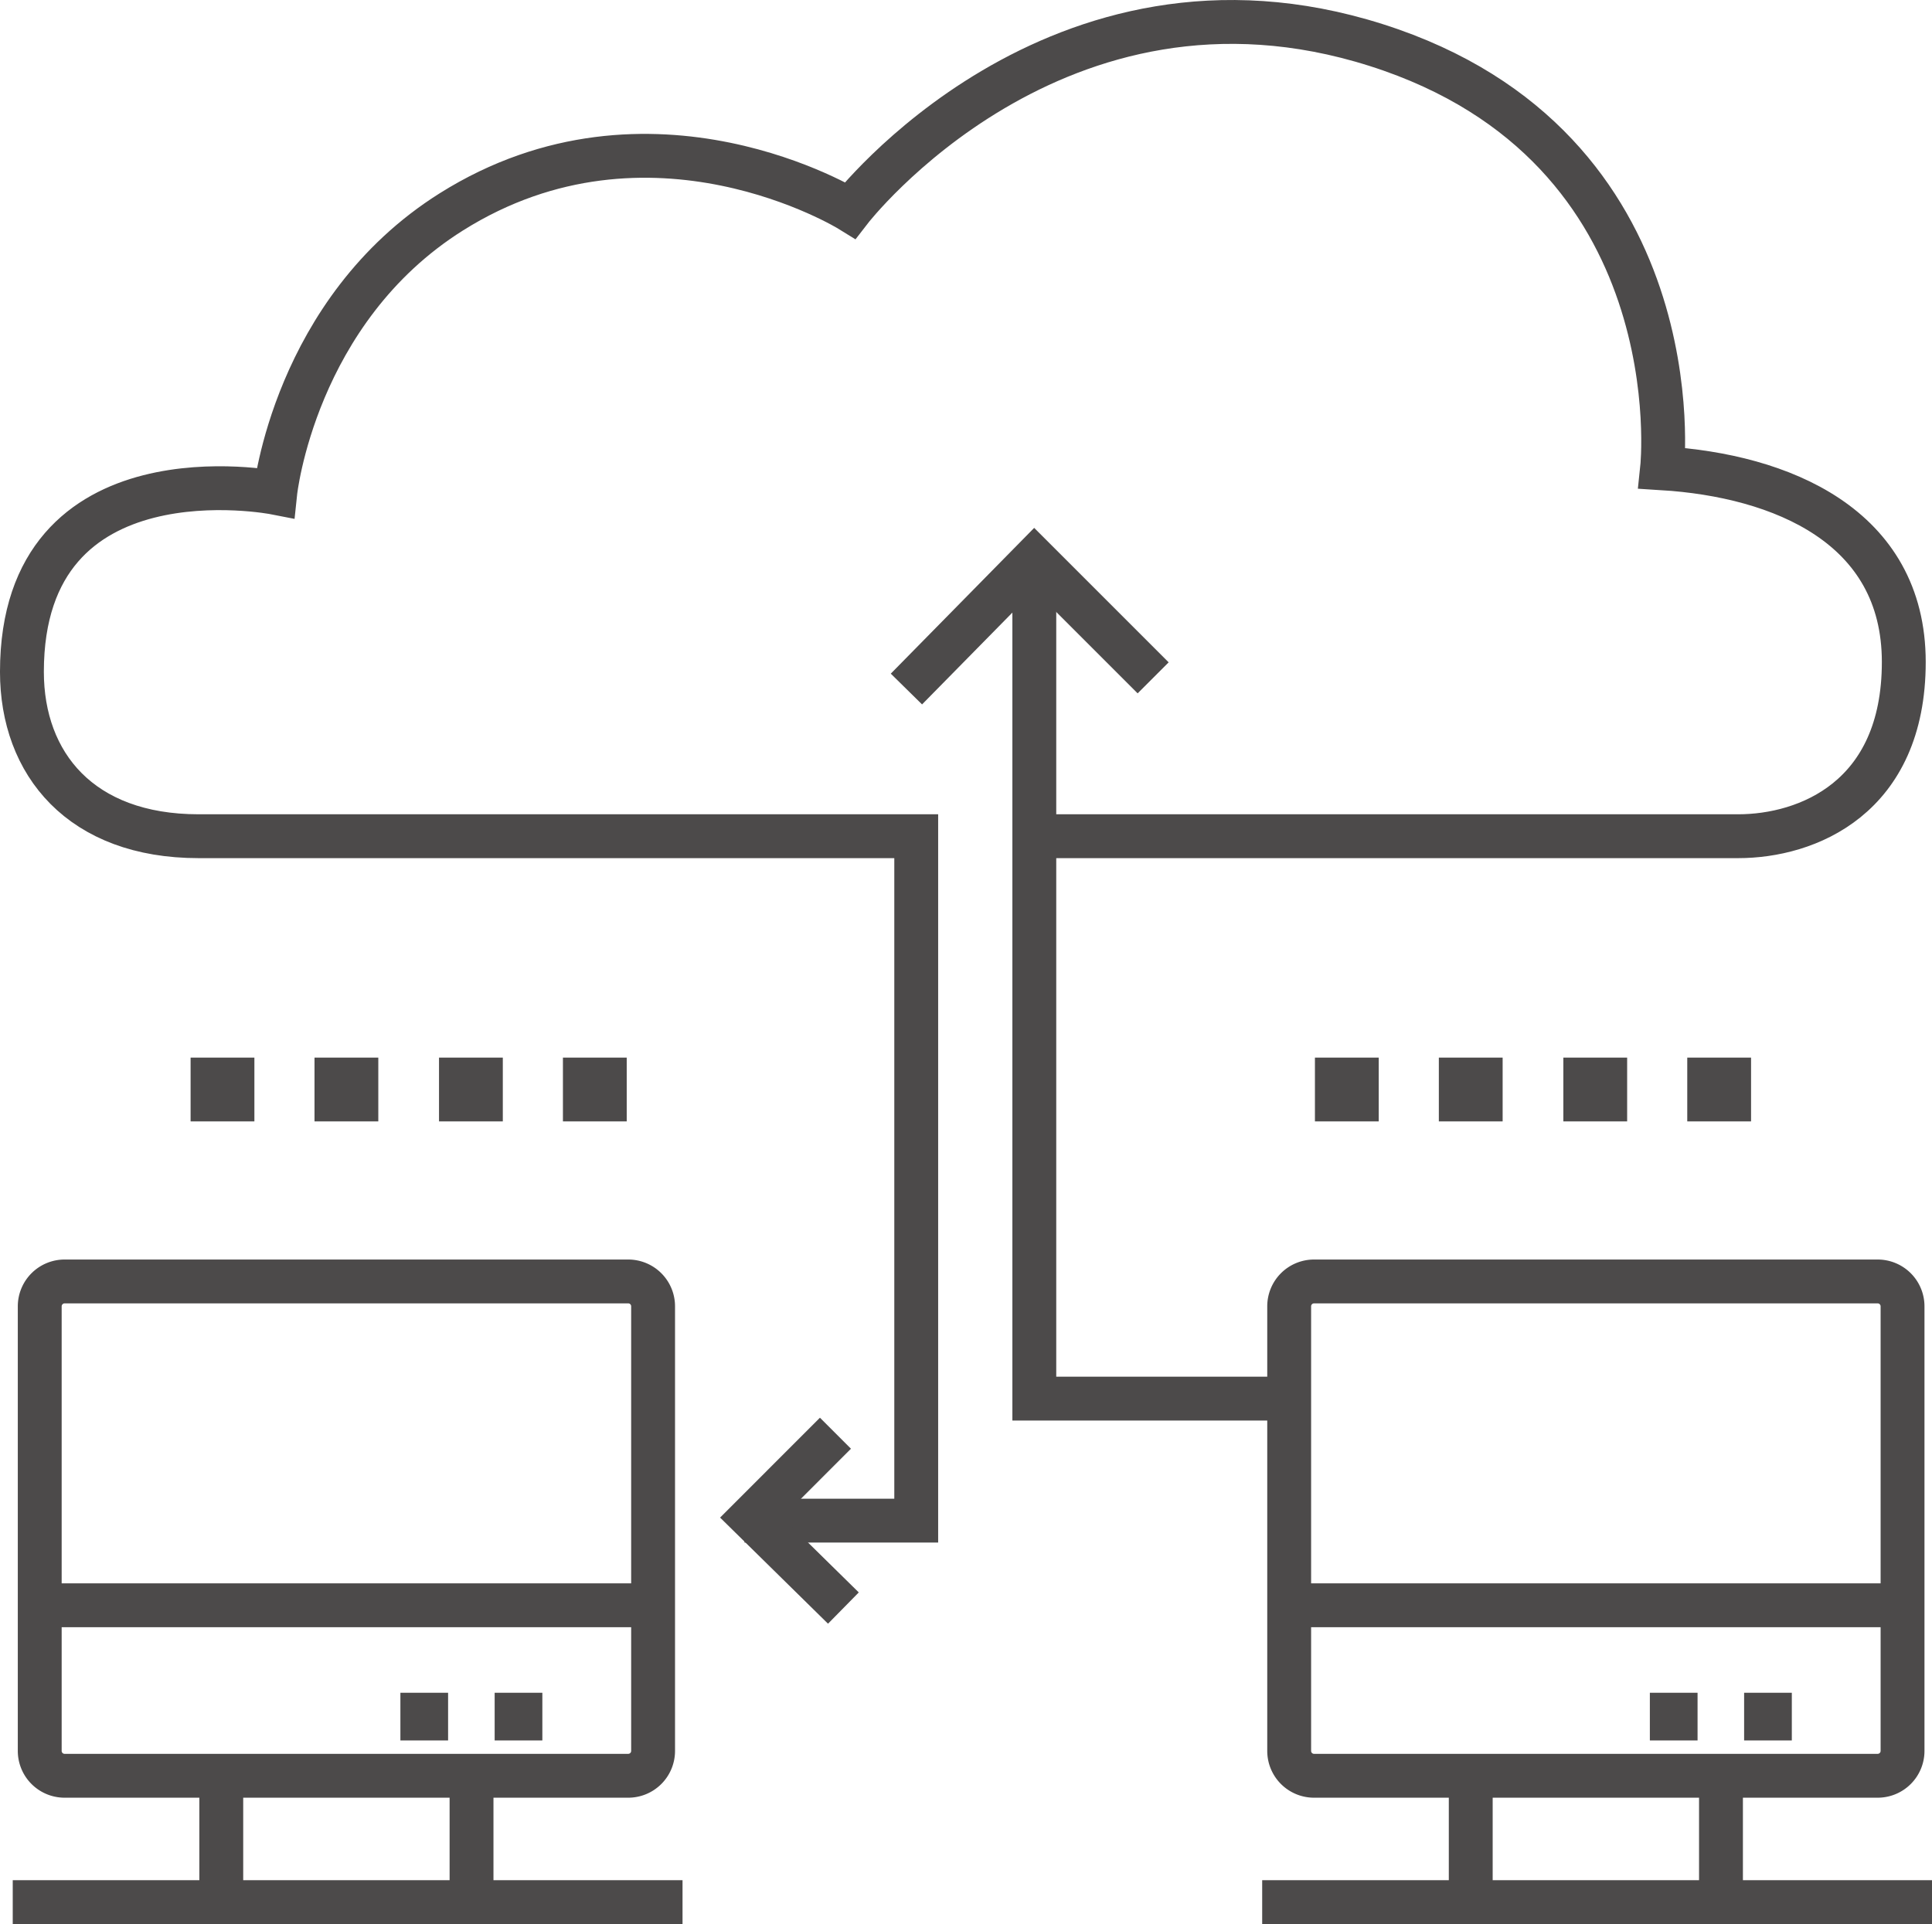
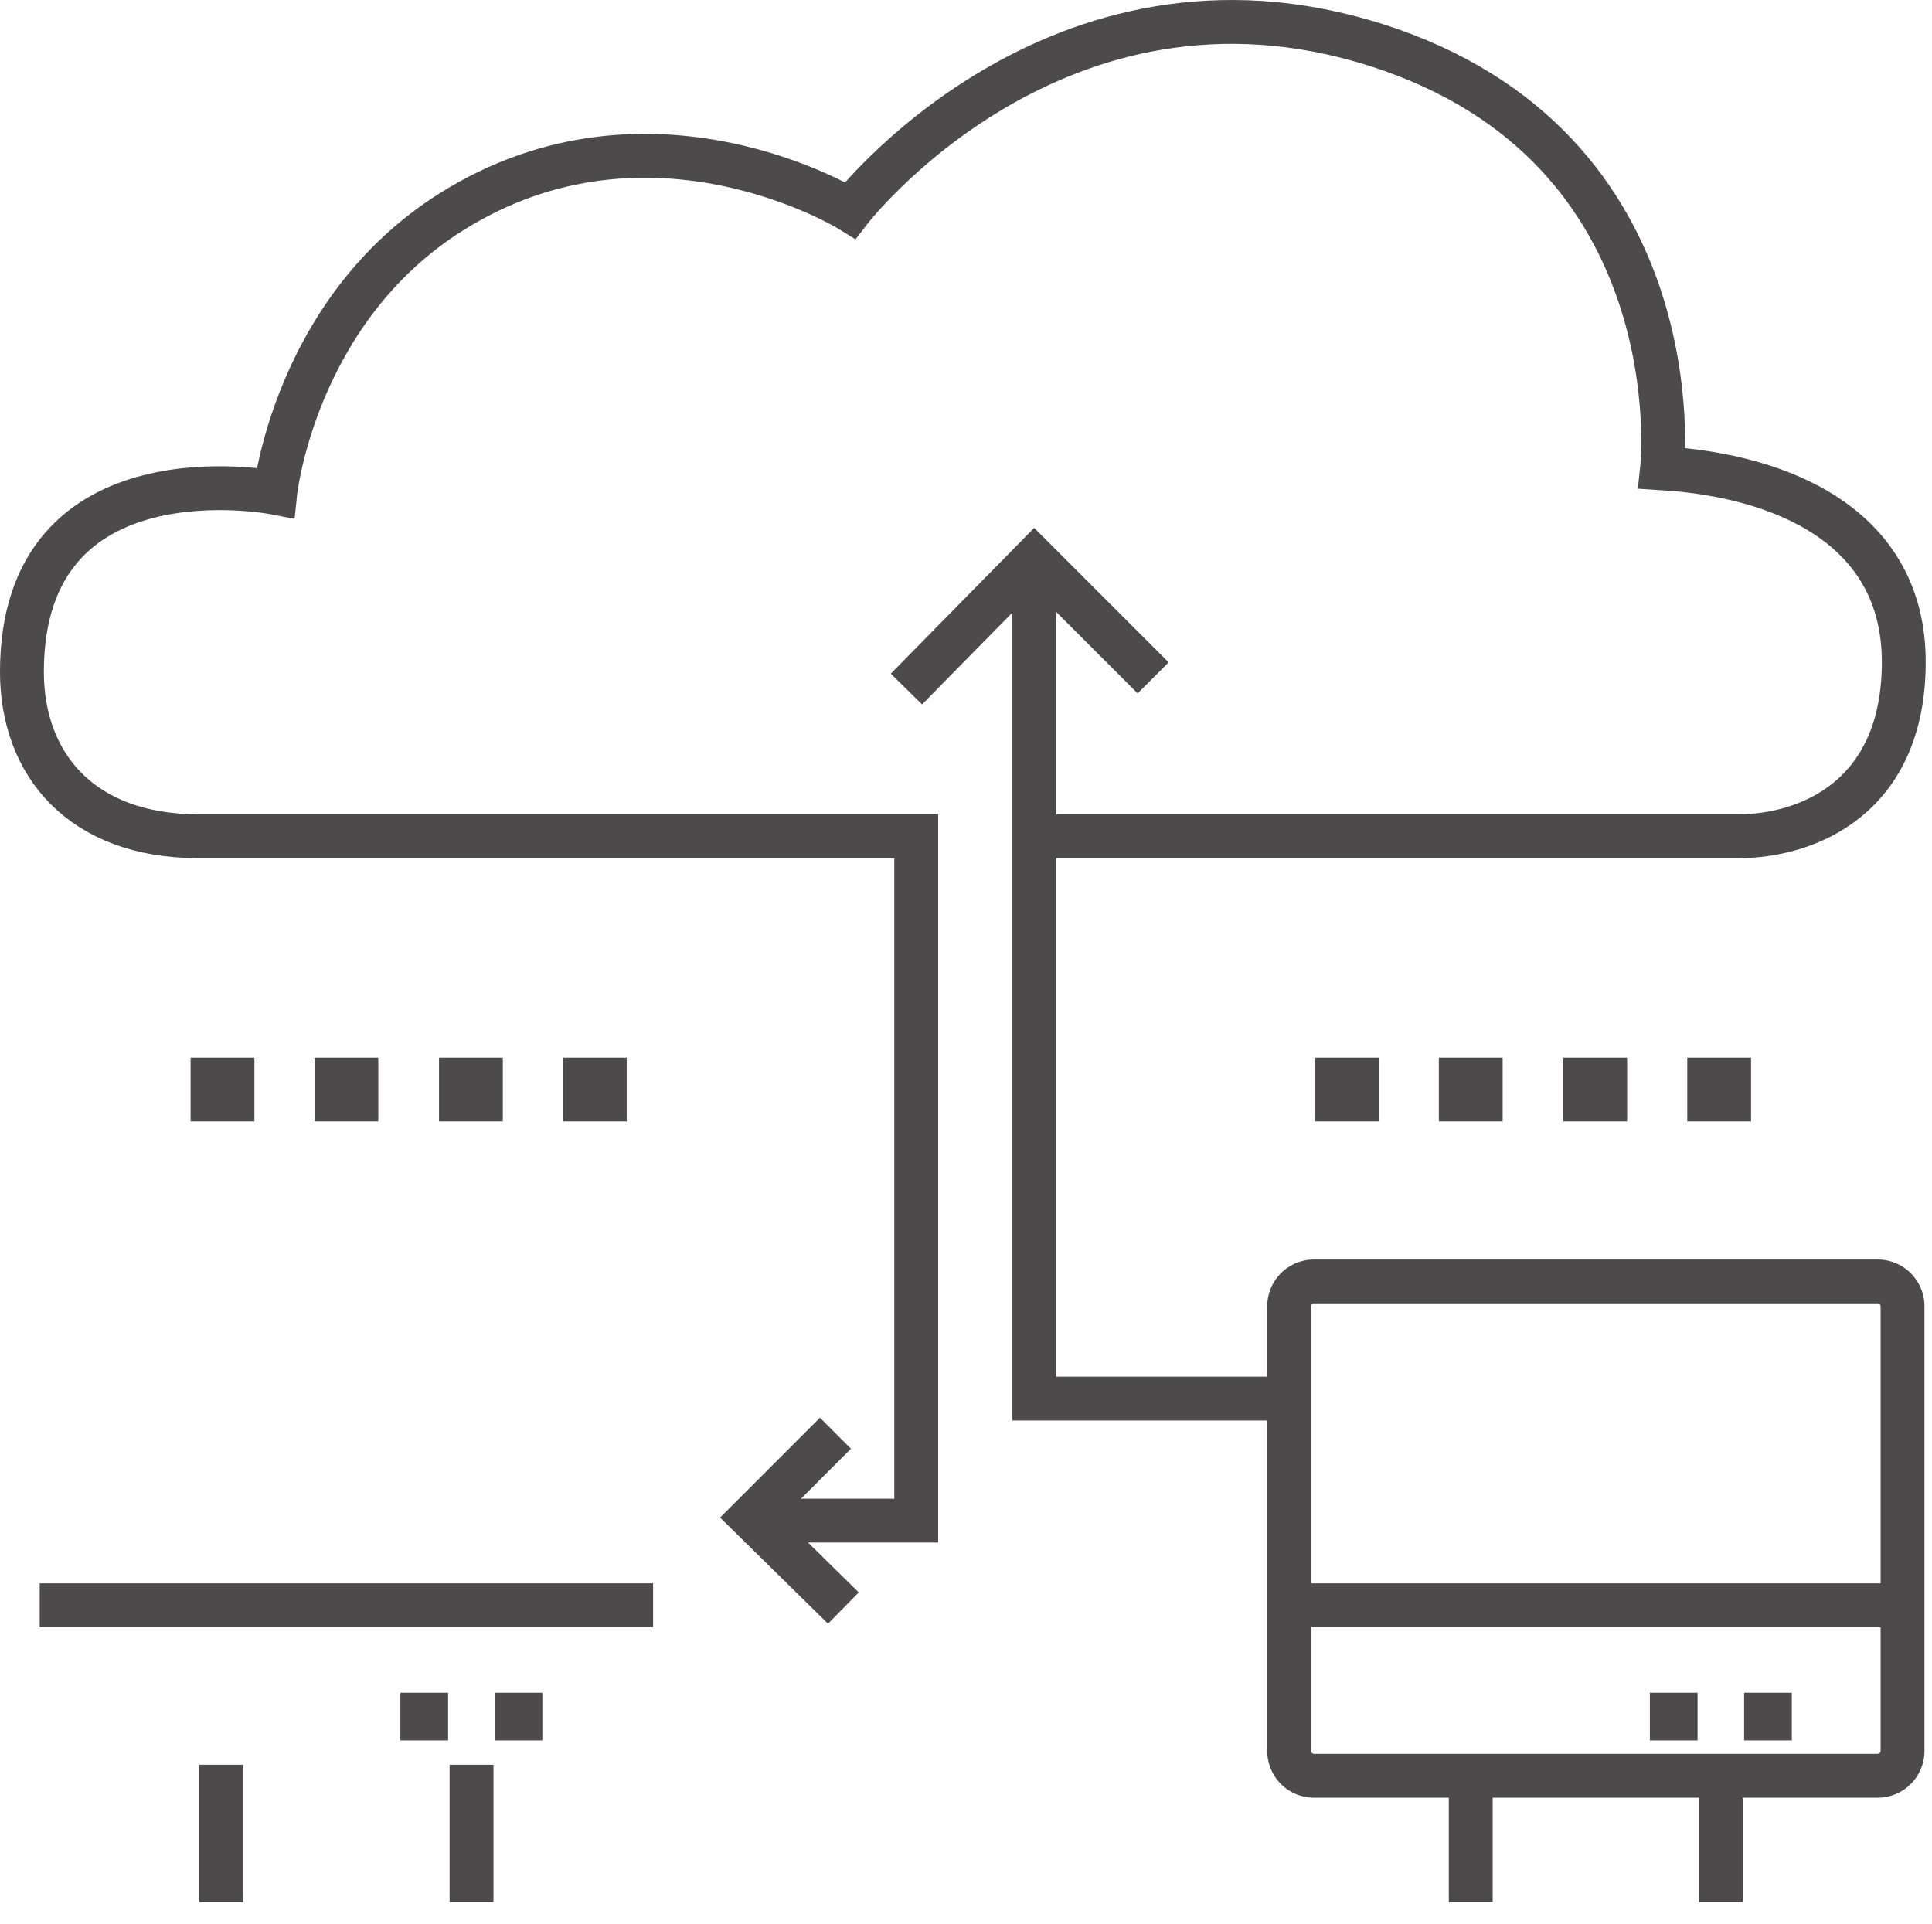
<svg xmlns="http://www.w3.org/2000/svg" id="圖層_1" data-name="圖層 1" viewBox="0 0 90.246 89.887">
  <defs>
    <style>.cls-1{fill:none;stroke:#4c4a4a;stroke-miterlimit:10;stroke-width:2.049px;}.cls-2{fill:#4c4a4a;}</style>
  </defs>
  <path class="cls-1" d="M61.38,59.867H87.709A1.162,1.162,0,0,1,88.87,61.029v20.77A1.161,1.161,0,0,1,87.709,82.96H61.38a1.161,1.161,0,0,1-1.161-1.161V61.029A1.161,1.161,0,0,1,61.38,59.867Z" />
  <line class="cls-1" x1="60.219" y1="74.995" x2="88.87" y2="74.995" />
-   <line class="cls-1" x1="58.958" y1="88.863" x2="90.246" y2="88.863" />
  <line class="cls-1" x1="68.7" y1="82.445" x2="68.7" y2="88.863" />
  <line class="cls-1" x1="80.389" y1="82.445" x2="80.389" y2="88.863" />
  <rect class="cls-2" x="77.067" y="79.082" width="2.228" height="2.228" />
  <rect class="cls-2" x="81.47" y="79.082" width="2.228" height="2.228" />
-   <path class="cls-1" d="M3.017,59.867h26.329a1.161,1.161,0,0,1,1.161,1.161V81.799A1.161,1.161,0,0,1,29.346,82.96H3.017a1.161,1.161,0,0,1-1.161-1.161v-20.77A1.162,1.162,0,0,1,3.017,59.867Z" />
  <line class="cls-1" x1="1.855" y1="74.995" x2="30.507" y2="74.995" />
-   <line class="cls-1" x1="0.595" y1="88.863" x2="31.882" y2="88.863" />
  <line class="cls-1" x1="10.336" y1="82.445" x2="10.336" y2="88.863" />
  <line class="cls-1" x1="22.026" y1="82.445" x2="22.026" y2="88.863" />
  <rect class="cls-2" x="18.703" y="79.082" width="2.228" height="2.228" />
  <rect class="cls-2" x="23.106" y="79.082" width="2.228" height="2.228" />
  <rect class="cls-2" x="8.903" y="49.409" width="2.98" height="2.98" />
  <rect class="cls-2" x="14.691" y="49.409" width="2.98" height="2.98" />
  <rect class="cls-2" x="20.507" y="49.409" width="2.98" height="2.98" />
  <rect class="cls-2" x="26.295" y="49.409" width="2.98" height="2.98" />
  <rect class="cls-2" x="61.422" y="49.409" width="2.98" height="2.98" />
  <rect class="cls-2" x="67.21" y="49.409" width="2.98" height="2.98" />
  <rect class="cls-2" x="73.026" y="49.409" width="2.98" height="2.98" />
  <rect class="cls-2" x="78.814" y="49.409" width="2.98" height="2.98" />
  <polyline class="cls-1" points="60.219 65.34 48.314 65.34 48.314 26.531" />
  <path class="cls-1" d="M48.314,39.066H81.192c3.209,0,7.736-1.776,7.736-8.137s-5.731-8.71-11.289-9.054c0,0,1.604-15.014-13.352-19.769s-24.573,7.718-24.573,7.718-9.332-5.775-18.633.075C13.746,14.512,12.857,23.02,12.857,23.02S1.024,20.7,1.024,31.387c0,4.298,2.75,7.679,8.252,7.679H42.798V71.041H34.776" />
  <polyline class="cls-1" points="42.34 32.19 48.314 26.116 53.865 31.667" />
  <polyline class="cls-1" points="39.396 75.125 35.091 70.892 39.025 66.957" />
</svg>